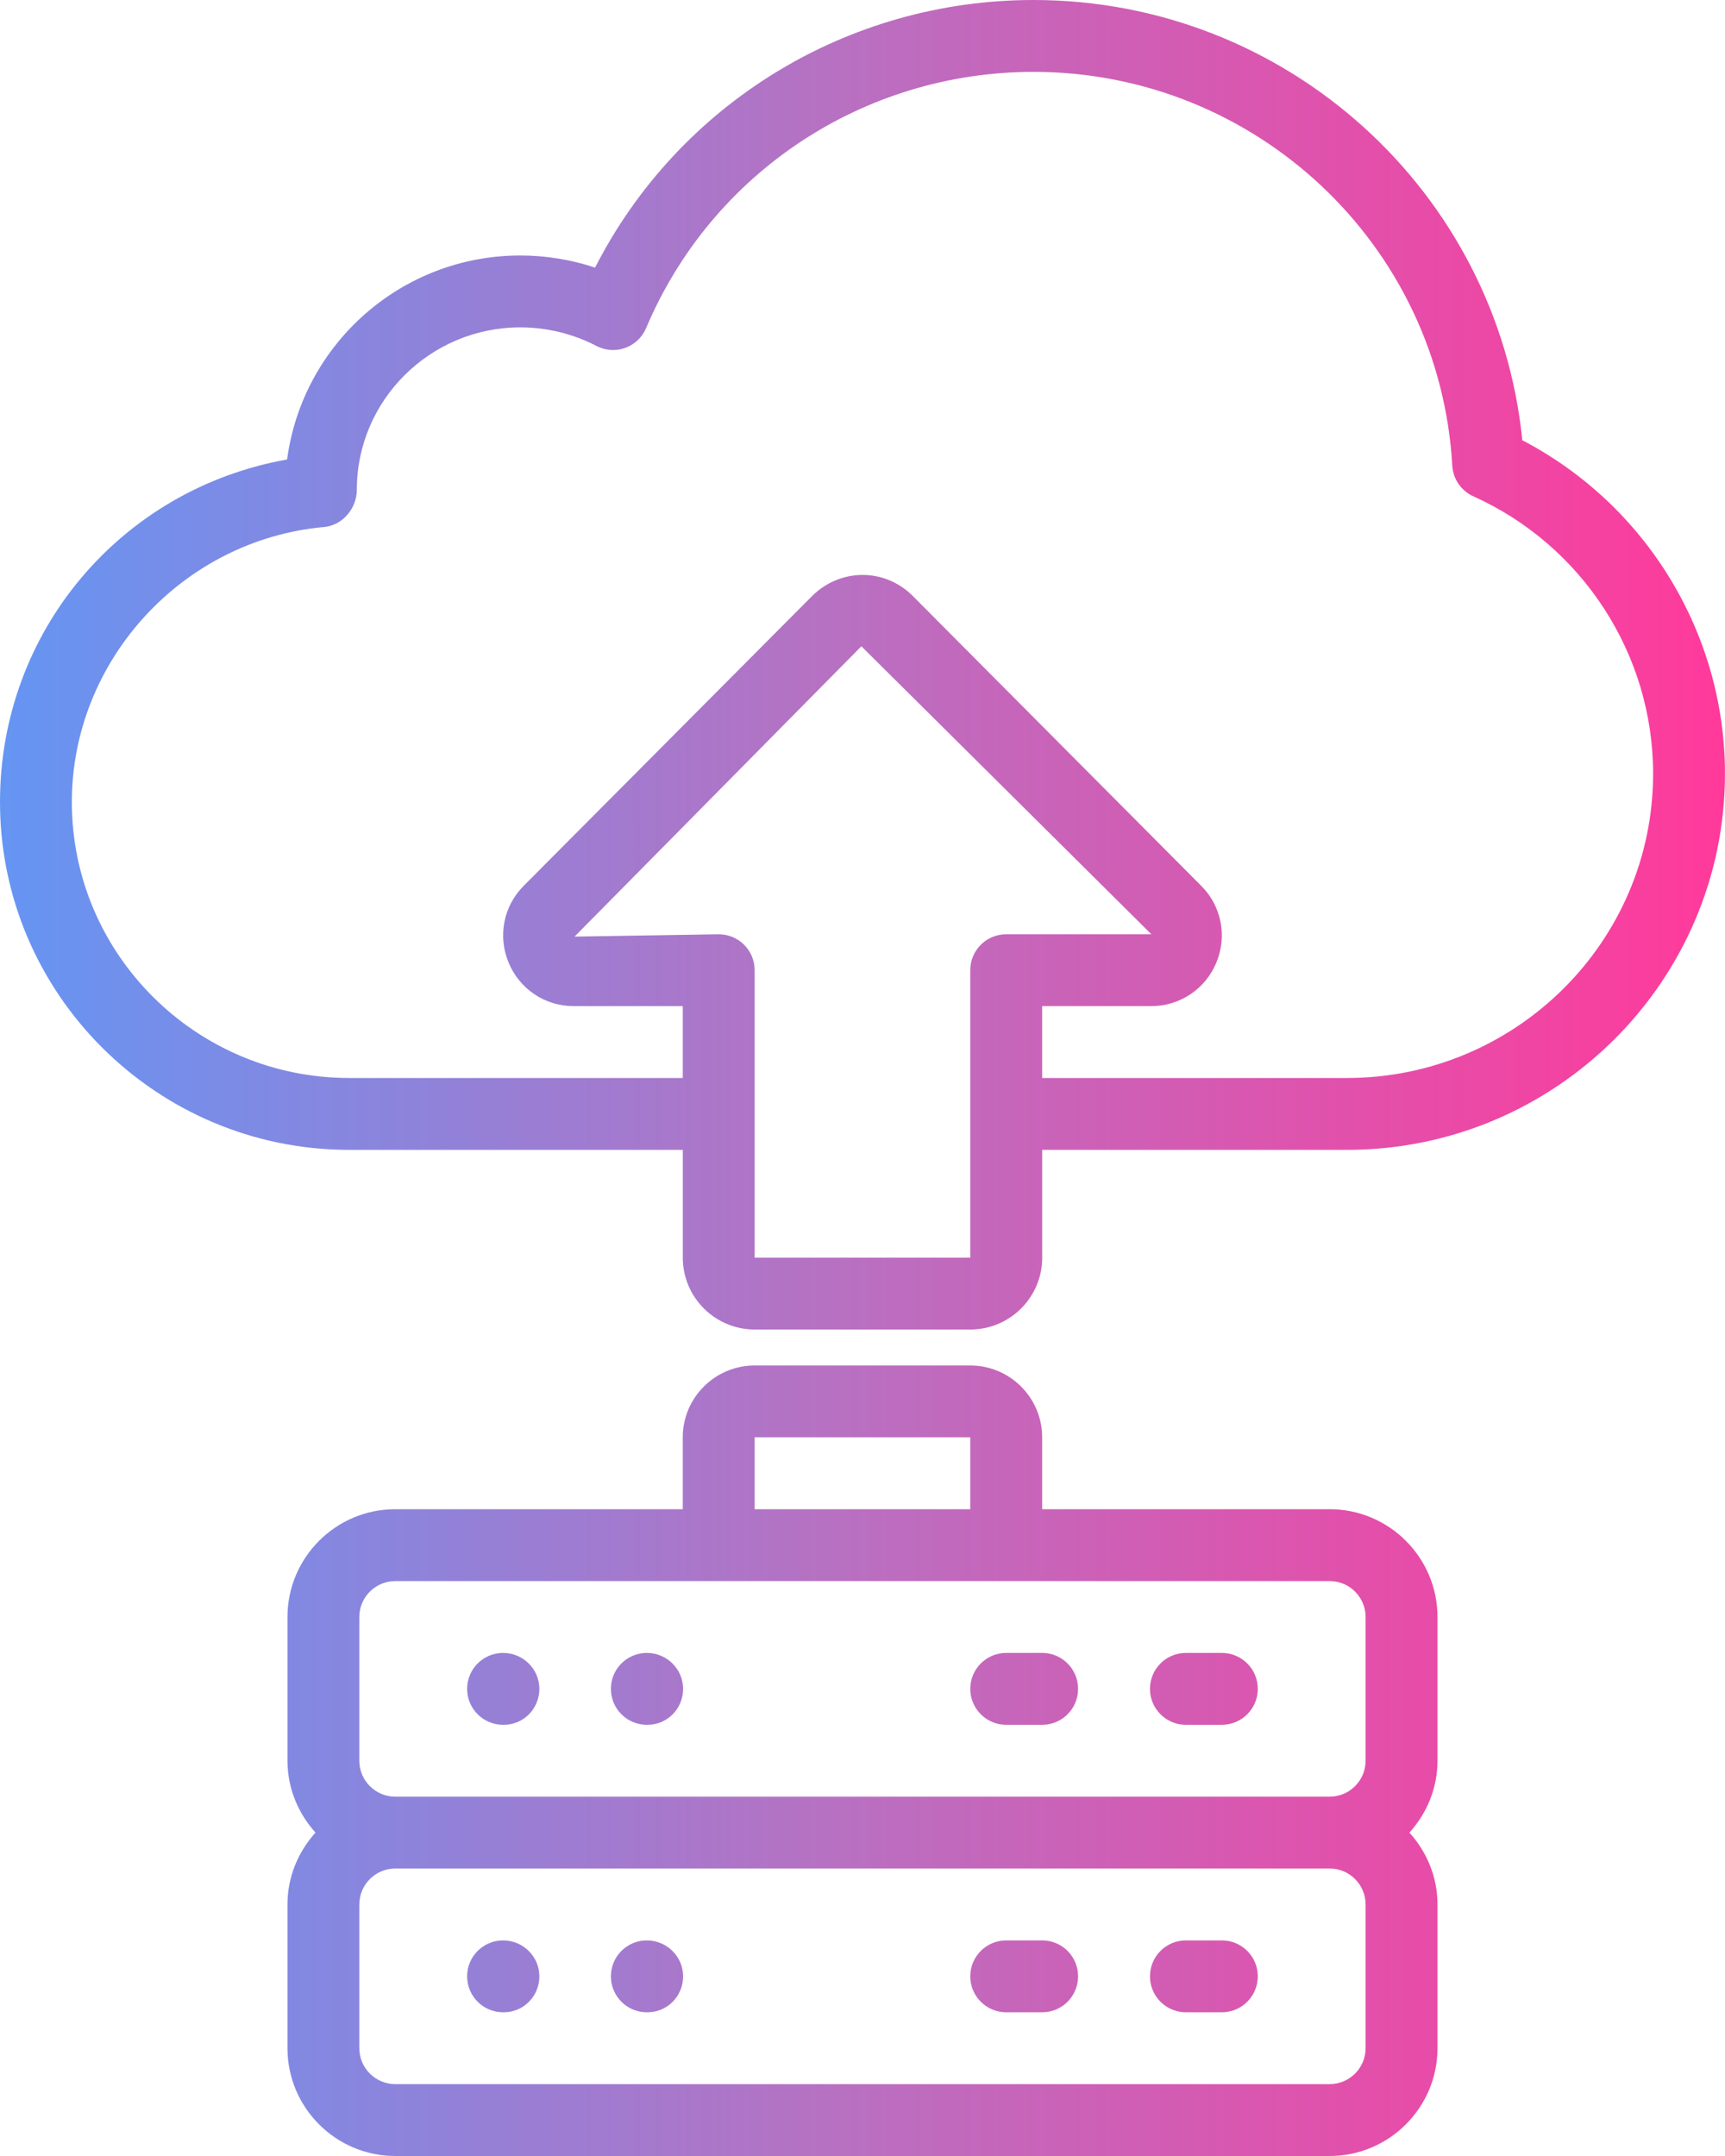
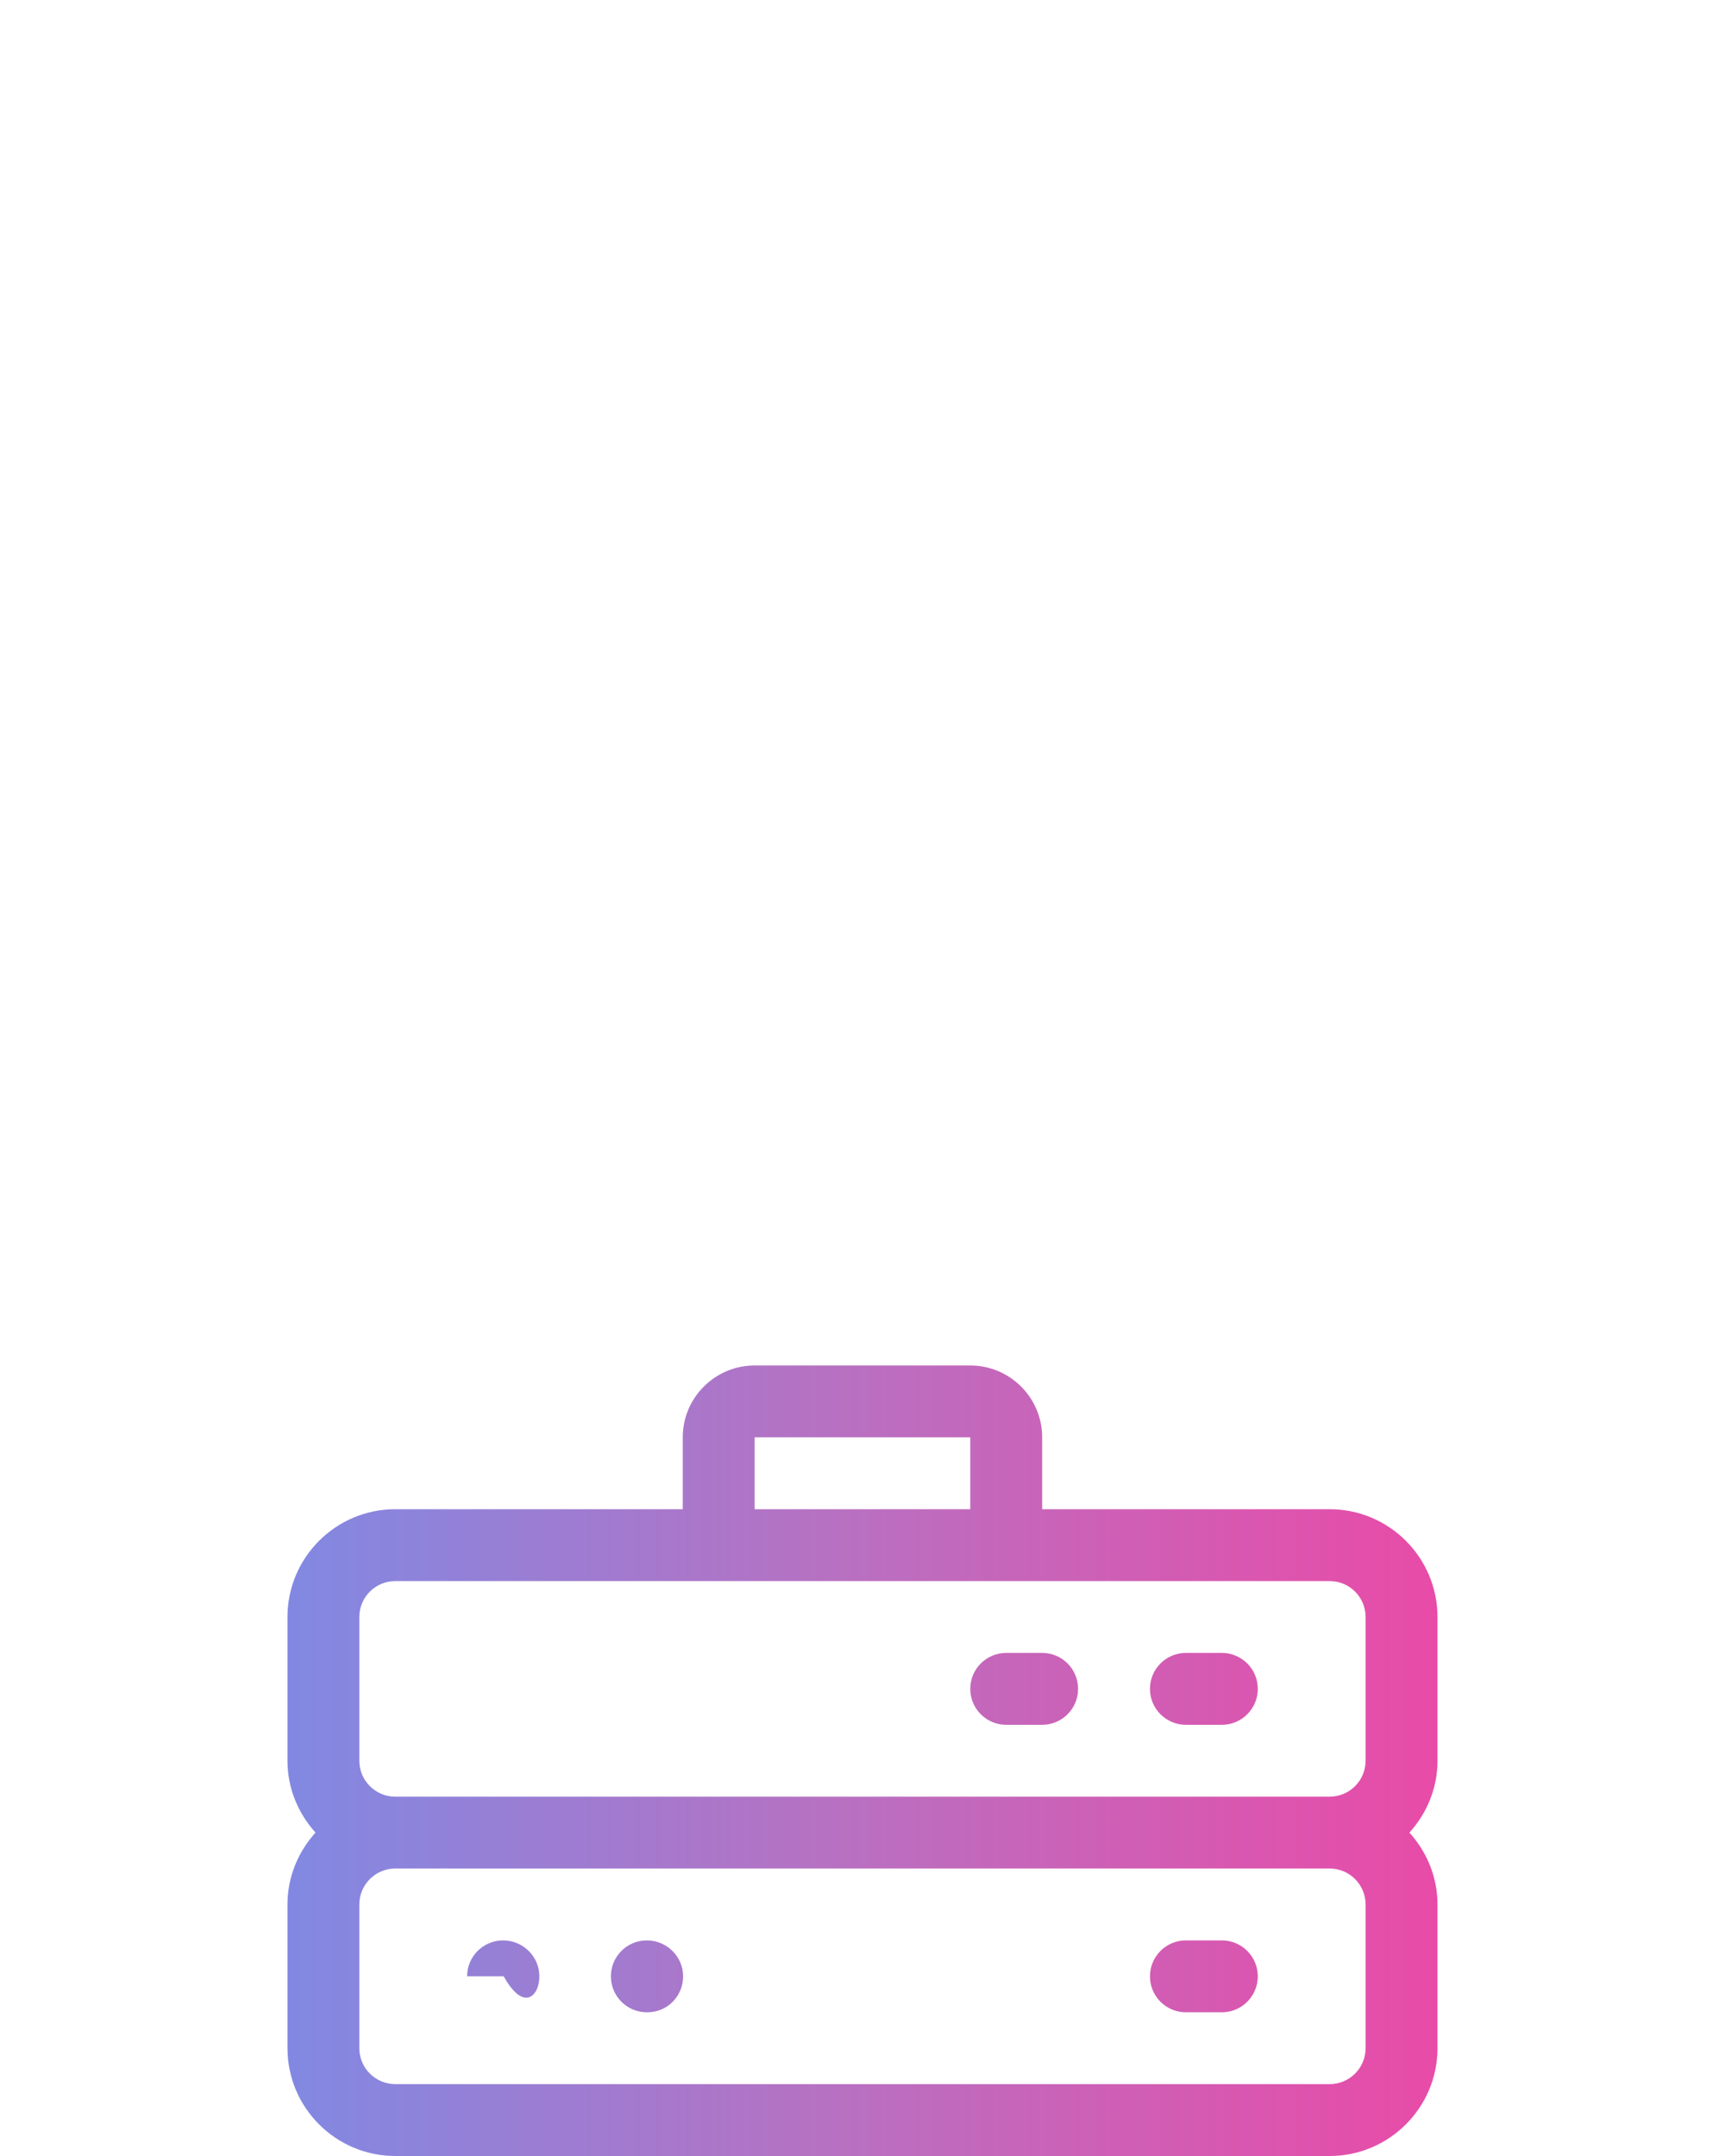
<svg xmlns="http://www.w3.org/2000/svg" width="40" height="50" viewBox="0 0 40 50" fill="none">
-   <path d="M39.999 17.942C39.999 14.69 38.171 11.708 35.3 10.21C34.72 4.446 29.834 0 23.966 0C19.641 0 15.736 2.41 13.799 6.206C13.242 6.021 12.655 5.925 12.067 5.925C9.305 5.925 7.015 7.978 6.657 10.656C2.815 11.338 0 14.637 0 18.6C0 23.047 3.633 26.667 8.1 26.667H15.833V29.167C15.833 30.086 16.581 30.833 17.5 30.833H22.5C23.419 30.833 24.167 30.086 24.167 29.167V26.667H31.233C36.068 26.667 39.999 22.753 39.999 17.942ZM22.499 22.5V29.167H17.499V22.5C17.499 22.039 17.127 21.667 16.666 21.667L13.323 21.721L19.974 14.988L26.699 21.667H23.332C22.871 21.667 22.499 22.039 22.499 22.5ZM31.233 25H24.166V23.333H26.699C27.36 23.333 27.952 22.936 28.206 22.323C28.46 21.709 28.323 21.011 27.857 20.546L21.148 13.803C20.503 13.176 19.495 13.175 18.842 13.812L12.144 20.543C11.676 21.011 11.538 21.708 11.793 22.323C12.047 22.937 12.638 23.333 13.299 23.333H15.832V25H8.099C4.552 25 1.666 22.129 1.666 18.6C1.666 15.318 4.235 12.517 7.516 12.222C7.946 12.182 8.274 11.789 8.274 11.358C8.274 9.282 9.975 7.592 12.067 7.592C12.679 7.592 13.29 7.741 13.831 8.023C14.038 8.13 14.28 8.148 14.498 8.068C14.717 7.989 14.893 7.822 14.983 7.607C16.508 3.999 20.033 1.667 23.966 1.667C29.117 1.667 33.383 5.678 33.676 10.798C33.693 11.107 33.882 11.382 34.165 11.51C36.697 12.652 38.333 15.178 38.333 17.942C38.333 21.834 35.148 25 31.233 25Z" fill="url(#paint0_linear_8893_6762)" />
  <path d="M33.333 37.5C33.333 36.122 32.211 35 30.832 35H24.166V33.333C24.166 32.414 23.418 31.667 22.499 31.667H17.499C16.58 31.667 15.832 32.414 15.832 33.333V35H9.166C7.787 35 6.666 36.122 6.666 37.5V40.833C6.666 41.476 6.917 42.057 7.316 42.5C6.916 42.943 6.666 43.524 6.666 44.167V47.5C6.666 48.878 7.787 50 9.166 50H30.832C32.211 50 33.333 48.878 33.333 47.5V44.167C33.333 43.524 33.082 42.943 32.682 42.5C33.083 42.057 33.333 41.476 33.333 40.833V37.5ZM17.499 33.333H22.499V35H17.499V33.333ZM8.332 37.5C8.332 37.04 8.706 36.667 9.166 36.667H30.832C31.293 36.667 31.666 37.04 31.666 37.5V40.833C31.666 41.293 31.293 41.667 30.832 41.667H9.166C8.706 41.667 8.332 41.293 8.332 40.833V37.5ZM31.666 47.5C31.666 47.96 31.293 48.333 30.832 48.333H9.166C8.706 48.333 8.332 47.96 8.332 47.5V44.167C8.332 43.707 8.706 43.333 9.166 43.333H30.832C31.293 43.333 31.666 43.707 31.666 44.167V47.5Z" fill="url(#paint1_linear_8893_6762)" />
-   <path d="M11.666 40H11.68C12.141 40 12.507 39.627 12.507 39.167C12.507 38.706 12.127 38.333 11.666 38.333C11.205 38.333 10.832 38.706 10.832 39.167C10.832 39.627 11.205 40 11.666 40Z" fill="url(#paint2_linear_8893_6762)" />
-   <path d="M14.999 40H15.013C15.474 40 15.84 39.627 15.84 39.167C15.84 38.706 15.46 38.333 14.999 38.333C14.538 38.333 14.166 38.706 14.166 39.167C14.166 39.627 14.538 40 14.999 40Z" fill="url(#paint3_linear_8893_6762)" />
  <path d="M23.332 40H24.166C24.627 40 24.999 39.627 24.999 39.167C24.999 38.706 24.627 38.333 24.166 38.333H23.332C22.872 38.333 22.499 38.706 22.499 39.167C22.499 39.627 22.872 40 23.332 40Z" fill="url(#paint4_linear_8893_6762)" />
  <path d="M27.499 40H28.332C28.793 40 29.166 39.627 29.166 39.167C29.166 38.706 28.793 38.333 28.332 38.333H27.499C27.038 38.333 26.666 38.706 26.666 39.167C26.666 39.627 27.038 40 27.499 40Z" fill="url(#paint5_linear_8893_6762)" />
-   <path d="M11.666 45C11.205 45 10.832 45.373 10.832 45.833C10.832 46.294 11.205 46.667 11.666 46.667H11.68C12.141 46.667 12.507 46.294 12.507 45.833C12.507 45.373 12.127 45 11.666 45Z" fill="url(#paint6_linear_8893_6762)" />
+   <path d="M11.666 45C11.205 45 10.832 45.373 10.832 45.833H11.68C12.141 46.667 12.507 46.294 12.507 45.833C12.507 45.373 12.127 45 11.666 45Z" fill="url(#paint6_linear_8893_6762)" />
  <path d="M14.999 45C14.538 45 14.166 45.373 14.166 45.833C14.166 46.294 14.538 46.667 14.999 46.667H15.013C15.474 46.667 15.84 46.294 15.84 45.833C15.84 45.373 15.46 45 14.999 45Z" fill="url(#paint7_linear_8893_6762)" />
-   <path d="M24.166 45H23.332C22.872 45 22.499 45.373 22.499 45.833C22.499 46.294 22.872 46.667 23.332 46.667H24.166C24.627 46.667 24.999 46.294 24.999 45.833C24.999 45.373 24.627 45 24.166 45Z" fill="url(#paint8_linear_8893_6762)" />
  <path d="M28.332 45H27.499C27.038 45 26.666 45.373 26.666 45.833C26.666 46.294 27.038 46.667 27.499 46.667H28.332C28.793 46.667 29.166 46.294 29.166 45.833C29.166 45.373 28.793 45 28.332 45Z" fill="url(#paint9_linear_8893_6762)" />
  <defs>
    <linearGradient id="paint0_linear_8893_6762" x1="0" y1="25" x2="39.999" y2="25" gradientUnits="userSpaceOnUse">
      <stop stop-color="#6595F3" />
      <stop offset="0.48" stop-color="#B771C2" />
      <stop offset="0.995" stop-color="#FF3A9B" />
    </linearGradient>
    <linearGradient id="paint1_linear_8893_6762" x1="0" y1="25" x2="39.999" y2="25" gradientUnits="userSpaceOnUse">
      <stop stop-color="#6595F3" />
      <stop offset="0.48" stop-color="#B771C2" />
      <stop offset="0.995" stop-color="#FF3A9B" />
    </linearGradient>
    <linearGradient id="paint2_linear_8893_6762" x1="0" y1="25" x2="39.999" y2="25" gradientUnits="userSpaceOnUse">
      <stop stop-color="#6595F3" />
      <stop offset="0.48" stop-color="#B771C2" />
      <stop offset="0.995" stop-color="#FF3A9B" />
    </linearGradient>
    <linearGradient id="paint3_linear_8893_6762" x1="0" y1="25" x2="39.999" y2="25" gradientUnits="userSpaceOnUse">
      <stop stop-color="#6595F3" />
      <stop offset="0.48" stop-color="#B771C2" />
      <stop offset="0.995" stop-color="#FF3A9B" />
    </linearGradient>
    <linearGradient id="paint4_linear_8893_6762" x1="0" y1="25" x2="39.999" y2="25" gradientUnits="userSpaceOnUse">
      <stop stop-color="#6595F3" />
      <stop offset="0.48" stop-color="#B771C2" />
      <stop offset="0.995" stop-color="#FF3A9B" />
    </linearGradient>
    <linearGradient id="paint5_linear_8893_6762" x1="0" y1="25" x2="39.999" y2="25" gradientUnits="userSpaceOnUse">
      <stop stop-color="#6595F3" />
      <stop offset="0.48" stop-color="#B771C2" />
      <stop offset="0.995" stop-color="#FF3A9B" />
    </linearGradient>
    <linearGradient id="paint6_linear_8893_6762" x1="0" y1="25" x2="39.999" y2="25" gradientUnits="userSpaceOnUse">
      <stop stop-color="#6595F3" />
      <stop offset="0.48" stop-color="#B771C2" />
      <stop offset="0.995" stop-color="#FF3A9B" />
    </linearGradient>
    <linearGradient id="paint7_linear_8893_6762" x1="0" y1="25" x2="39.999" y2="25" gradientUnits="userSpaceOnUse">
      <stop stop-color="#6595F3" />
      <stop offset="0.48" stop-color="#B771C2" />
      <stop offset="0.995" stop-color="#FF3A9B" />
    </linearGradient>
    <linearGradient id="paint8_linear_8893_6762" x1="0" y1="25" x2="39.999" y2="25" gradientUnits="userSpaceOnUse">
      <stop stop-color="#6595F3" />
      <stop offset="0.48" stop-color="#B771C2" />
      <stop offset="0.995" stop-color="#FF3A9B" />
    </linearGradient>
    <linearGradient id="paint9_linear_8893_6762" x1="0" y1="25" x2="39.999" y2="25" gradientUnits="userSpaceOnUse">
      <stop stop-color="#6595F3" />
      <stop offset="0.48" stop-color="#B771C2" />
      <stop offset="0.995" stop-color="#FF3A9B" />
    </linearGradient>
  </defs>
</svg>